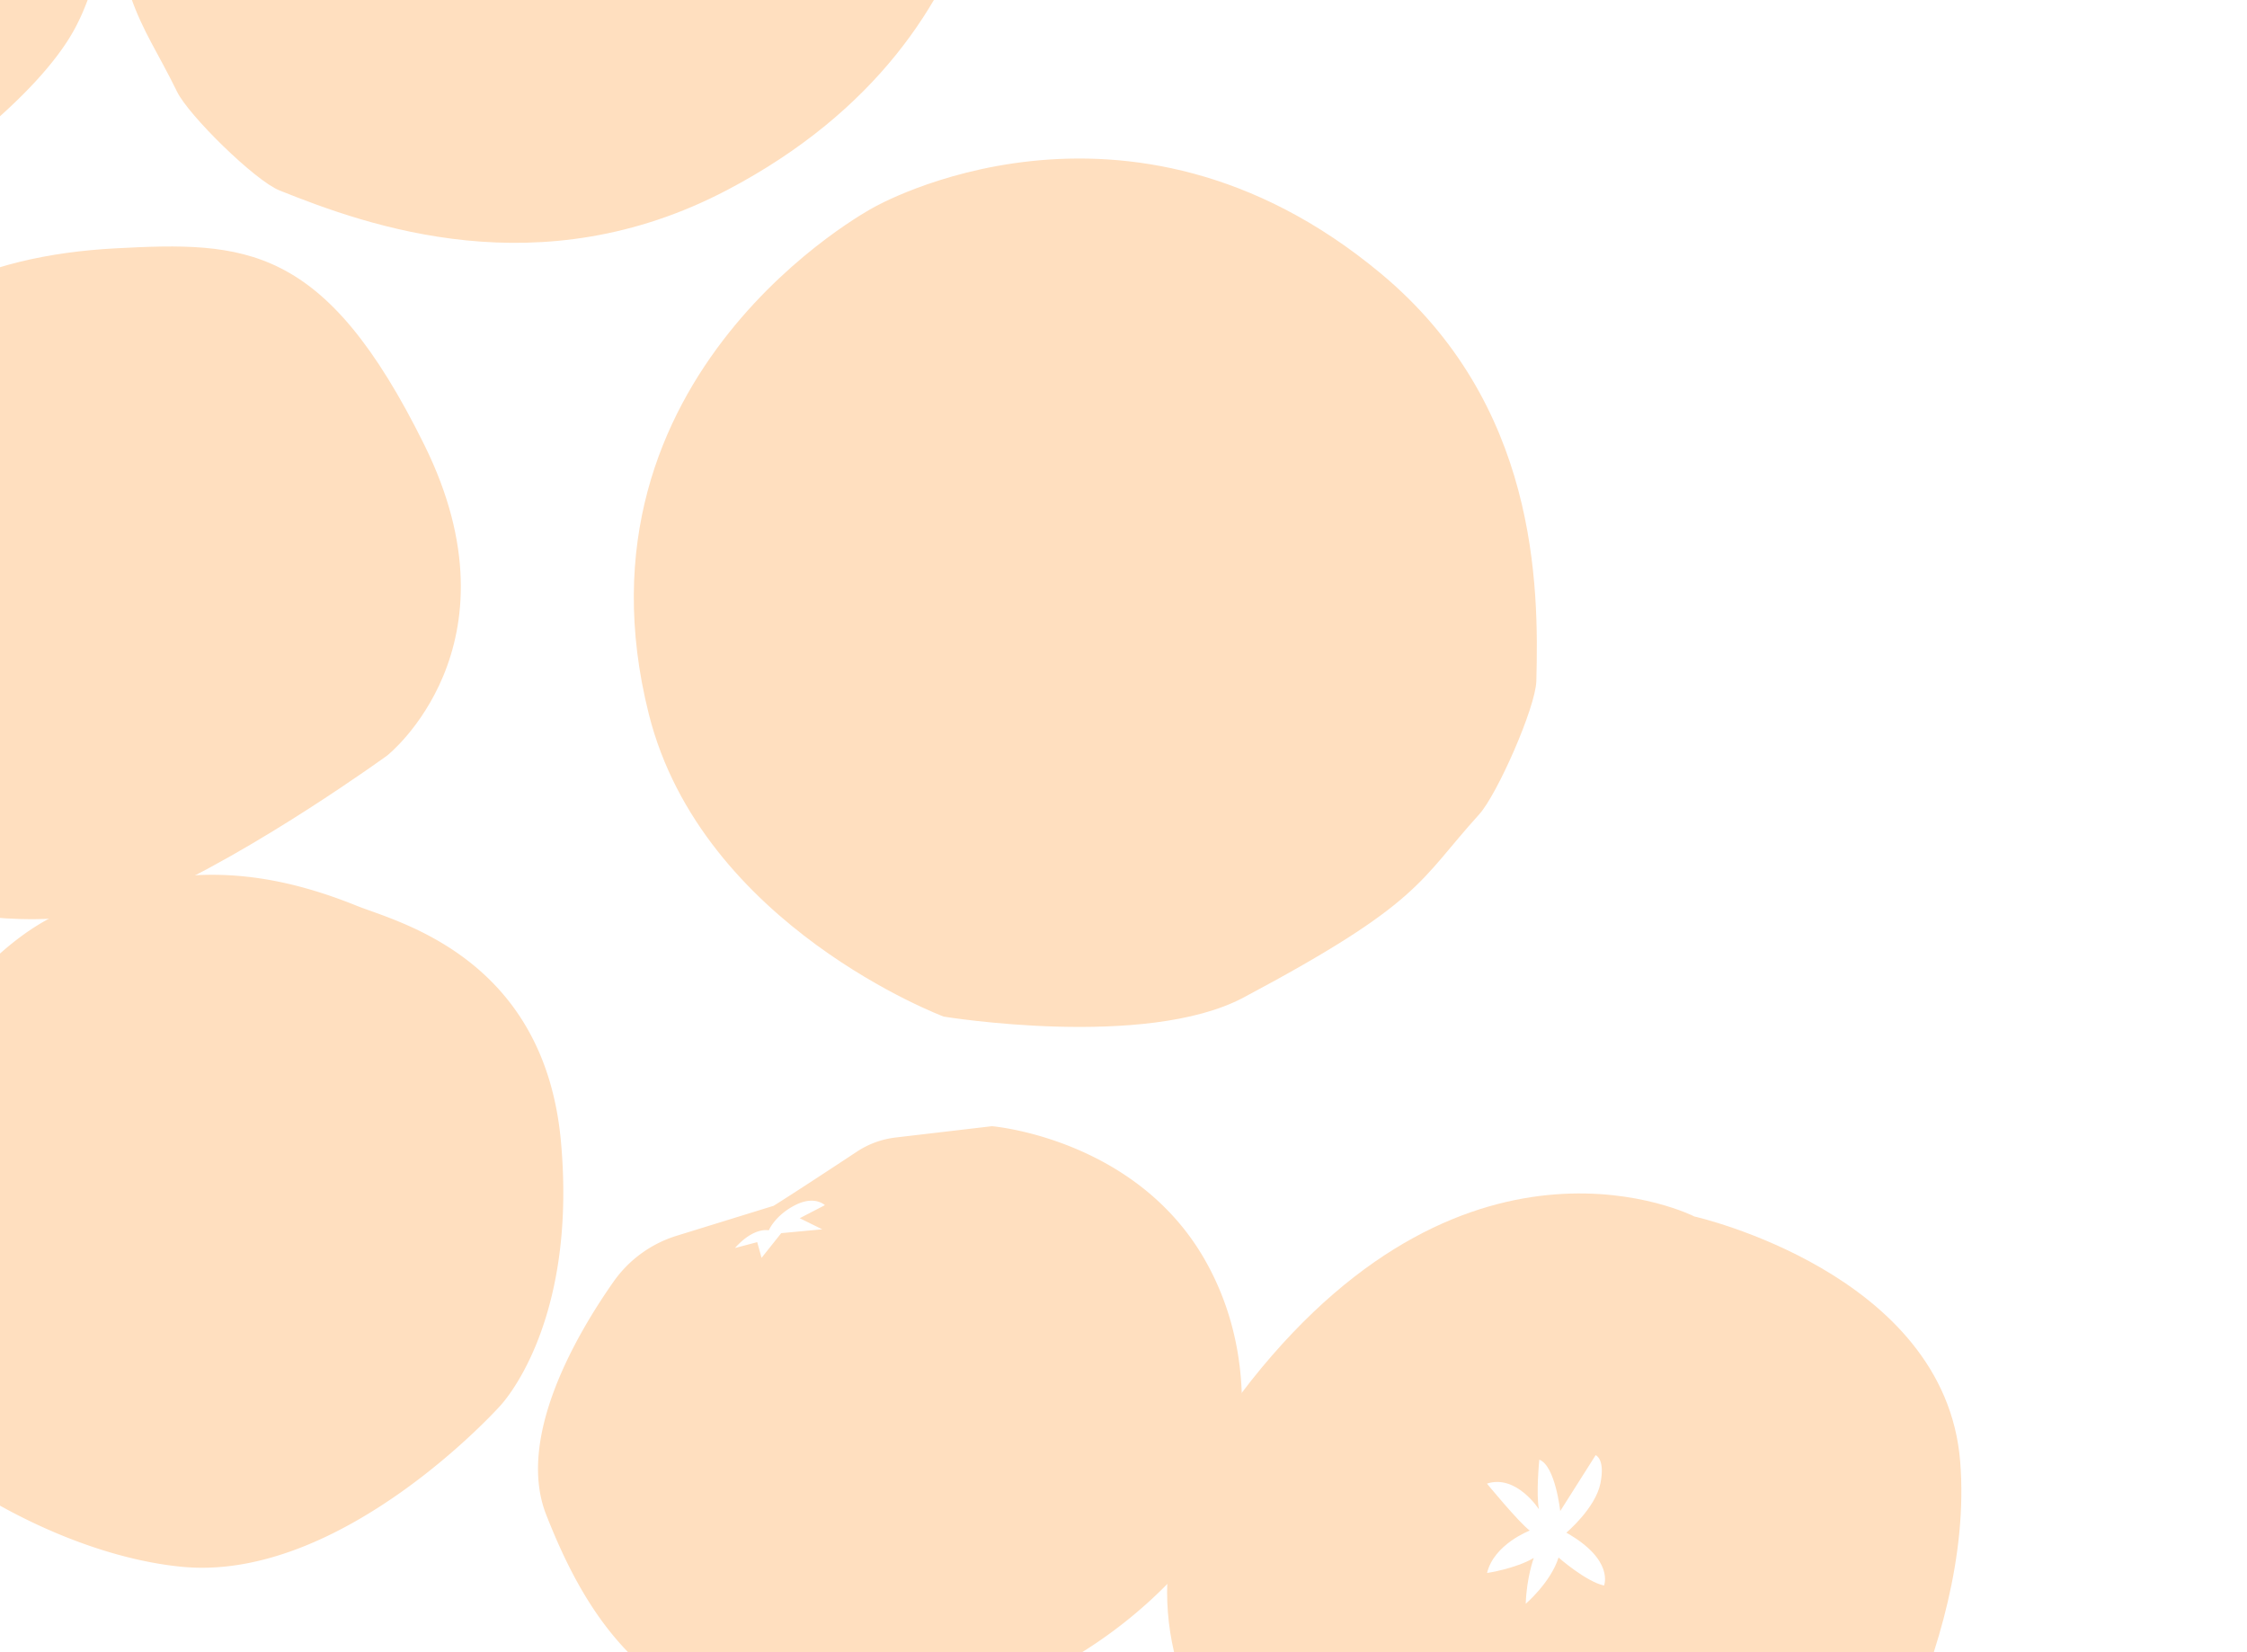
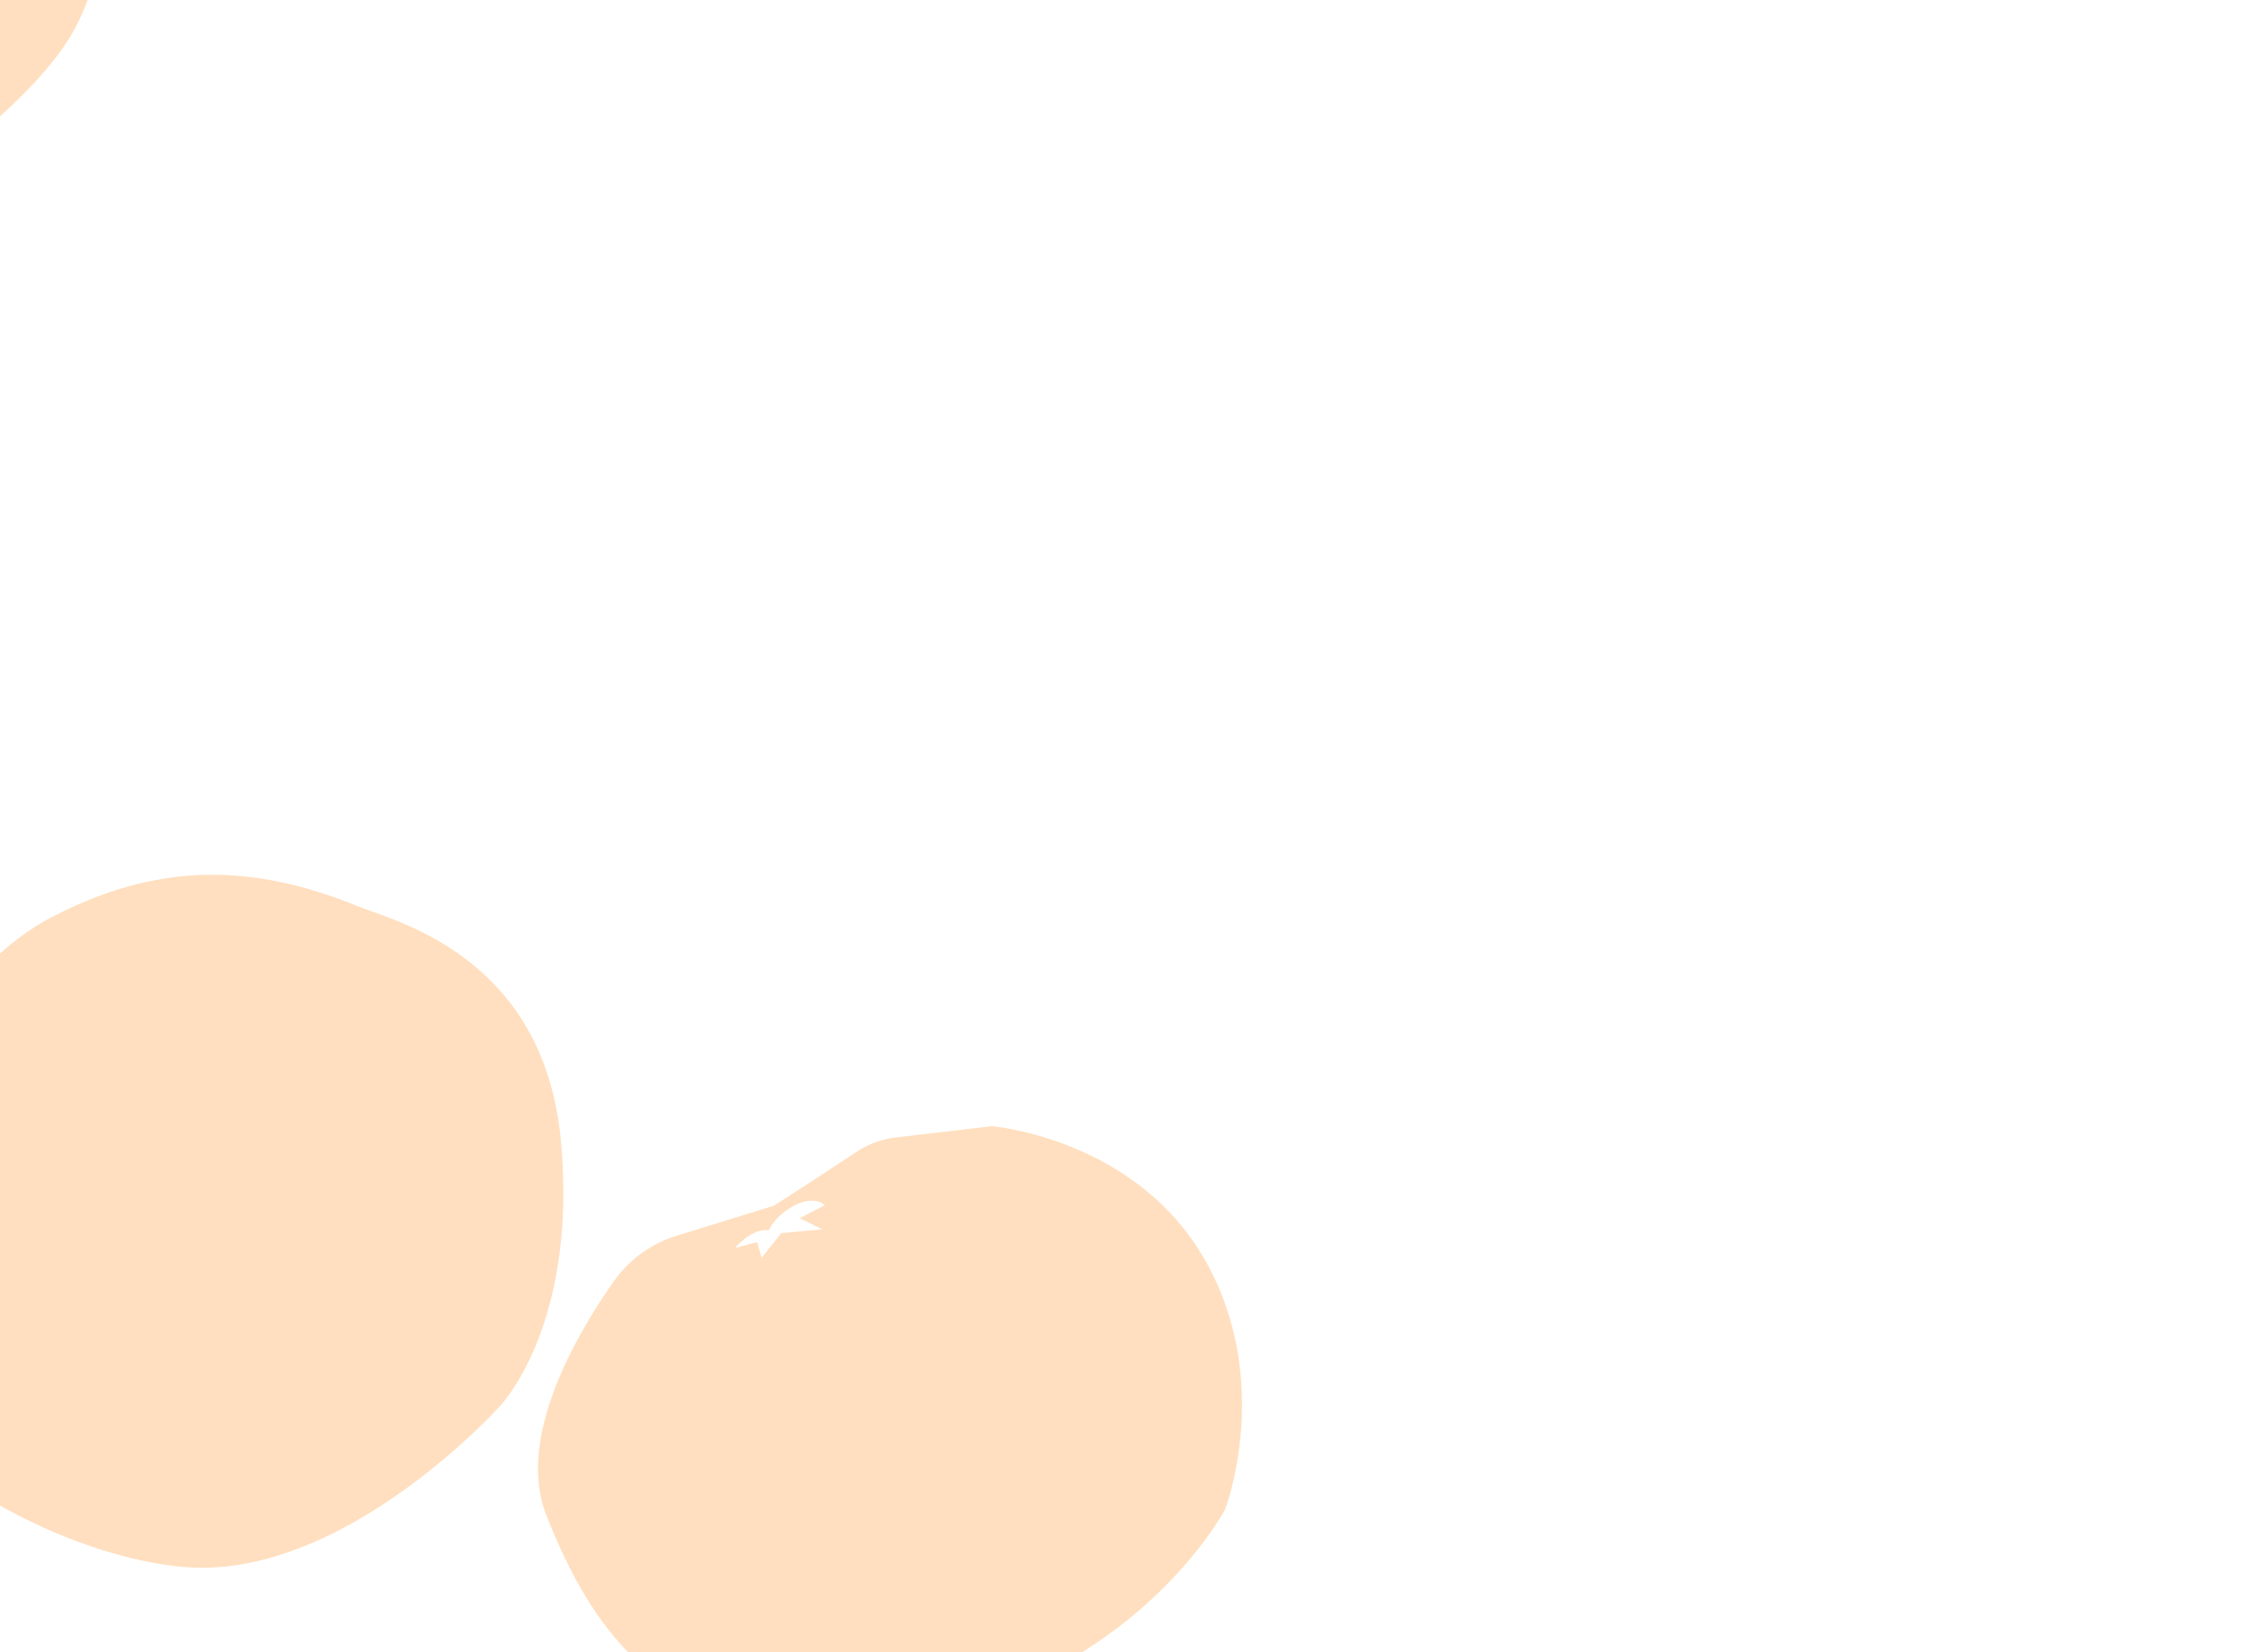
<svg xmlns="http://www.w3.org/2000/svg" width="578" height="425" fill="none">
  <path fill="#FFDFBF" d="m255.171 289.693-24.764 2.905a22.906 22.906 0 0 0-10.04 3.679c-6.097 4.032-16.643 10.949-21.362 13.889l-24.947 7.711a31.018 31.018 0 0 0-16.259 11.846c-9.561 13.634-25.083 40.193-17.285 59.951 10.945 27.75 31.235 63.874 91.659 52.895 60.424-10.978 82.984-54.351 82.984-54.351s12.607-32.952-5.269-64.225c-17.897-31.262-54.717-34.3-54.717-34.3Zm-49.464 23.667 5.807 2.858-10.555.984-5.063 6.355-1.117-4.041-5.73 1.515c4.953-5.541 8.707-4.55 8.707-4.55s1.541-3.759 6.655-6.416c5.122-2.689 7.778-.06 7.778-.06l-6.482 3.355ZM91.758 232.993c-28.063-11.346-52.172-10.804-78.748 3.096-17.99 9.424-31.3 29.934-45.456 47.344-10.7 13.17-14.322 48.804-14.322 48.804-.645 29.617 52.305 66.763 93.481 70.784 41.19 4.04 81.836-41.276 81.836-41.276s20.051-20.461 15.746-68.069c-4.306-47.608-42.416-56.596-52.537-60.683ZM-22.17-86.708c-47.87 10.733-93.102 27.863-93.102 27.863l-40.345 72.28s24.084 47.752 70.837 48.833c46.753 1.08 66.08-17.584 66.08-17.584S9.409 25.704 19.28 7.294c9.873-18.409 8.2-42.105 8.2-42.105S25.692-97.41-22.17-86.708Z" />
-   <path fill="#FFDFBF" d="M160.72-165.79c-55.317 17.164-101.564 53.005-101.564 53.005S23.391-75.701 25.792-48.058c4.365 50.416 9.915 51.497 19.77 71.683 2.948 6.042 20 22.822 26.33 25.36 22.897 9.175 67.038 25.137 115.111-.082 77.722-40.777 68.724-113.136 68.724-113.136S216.038-182.954 160.72-165.79ZM228.507 470.358s-34.854-35.78-63.138-33.845c-51.524 3.493-53.059 8.933-74.33 18.319-6.35 2.805-24.728 19.316-27.796 25.5-11.108 22.396-30.735 65.55-8.878 113.227 35.358 77.124 109.513 69.406 109.513 69.406s123.656-37.151 110.53-91.823c-13.098-54.717-45.901-100.784-45.901-100.784ZM242.771 261.505s51.891 8.491 77.092-4.9c45.95-24.446 45.027-29.931 60.62-47.114 4.649-5.135 14.52-27.52 14.714-34.295.659-24.626.342-71.357-40.144-104.965-65.44-54.37-130.439-16.813-130.439-16.813s-79.81 42.467-57.711 130.292c13.694 54.518 75.868 77.795 75.868 77.795ZM435.842 312.916s-57.191-29.223-113.943 42.151c-56.752 71.374 15.852 121.335 15.852 121.335 63.749 48.802 135.473-.295 135.473-.295s34.893-51.658 30.996-100.178c-3.897-48.521-68.378-63.013-68.378-63.013Zm-24.166 68.66c-1.284 6.392-8.764 12.677-8.764 12.677 12.445 7.03 9.695 13.6 9.695 13.6-4.701-1.048-11.699-7.21-11.699-7.21-2.003 6.389-8.439 11.898-8.439 11.898.221-6.819 2.071-11.789 2.071-11.789-4.733 2.783-12.022 3.87-12.022 3.87 1.769-7.406 10.977-10.91 10.977-10.91-2.883-2.186-11.004-12.081-11.004-12.081 7.573-2.475 13.383 6.622 13.383 6.622-.804-3.845.084-12.783.084-12.783 4.131 1.562 5.38 13.227 5.38 13.227l9.106-14.377s2.516.864 1.232 7.256ZM29.58 63.888C-3.832 65.7-36.116 77.4-53.148 116.758c0 0-21.91 42.174-13.572 64.531 7.544 20.245 31.301 40.991 40.078 48.165 2.218 1.82 4.81 3.08 7.629 3.76 10.07 2.378 35.818 6.909 57.26-2.333 27.304-11.804 61.382-36.56 61.382-36.56s35.216-27.909 9.537-79.85C83.506 62.517 62.986 62.109 29.581 63.888Z" />
</svg>